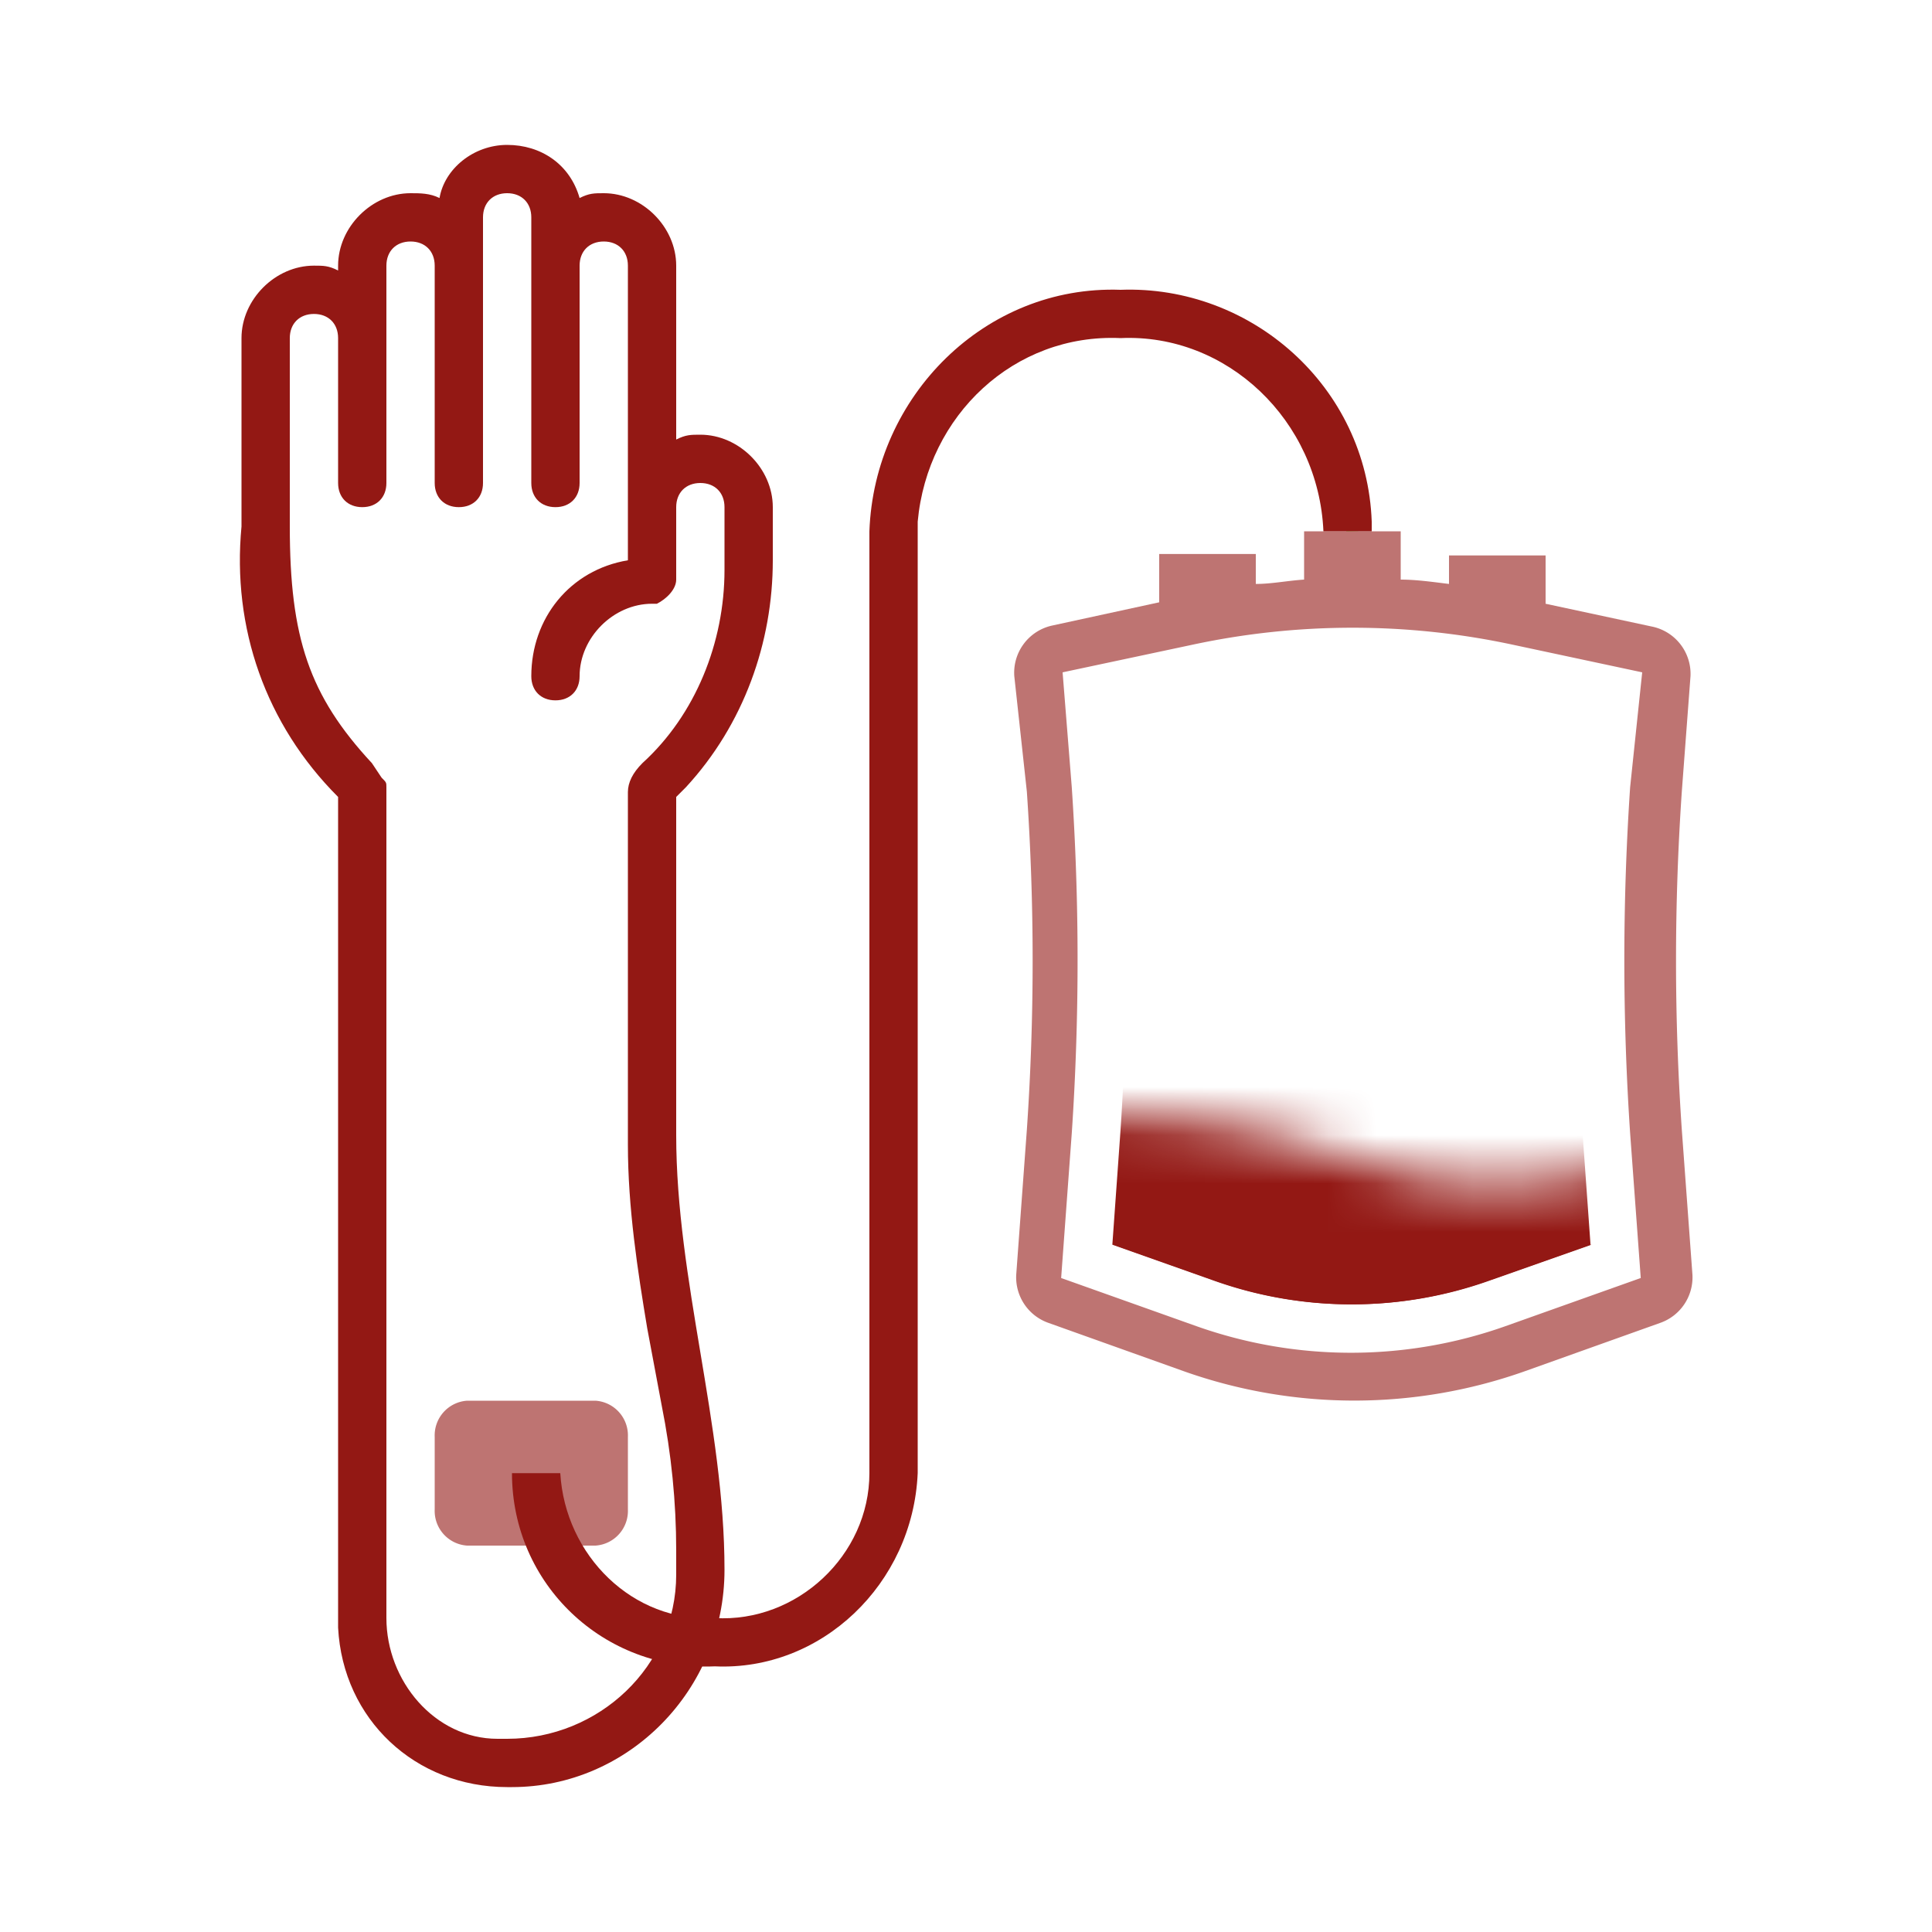
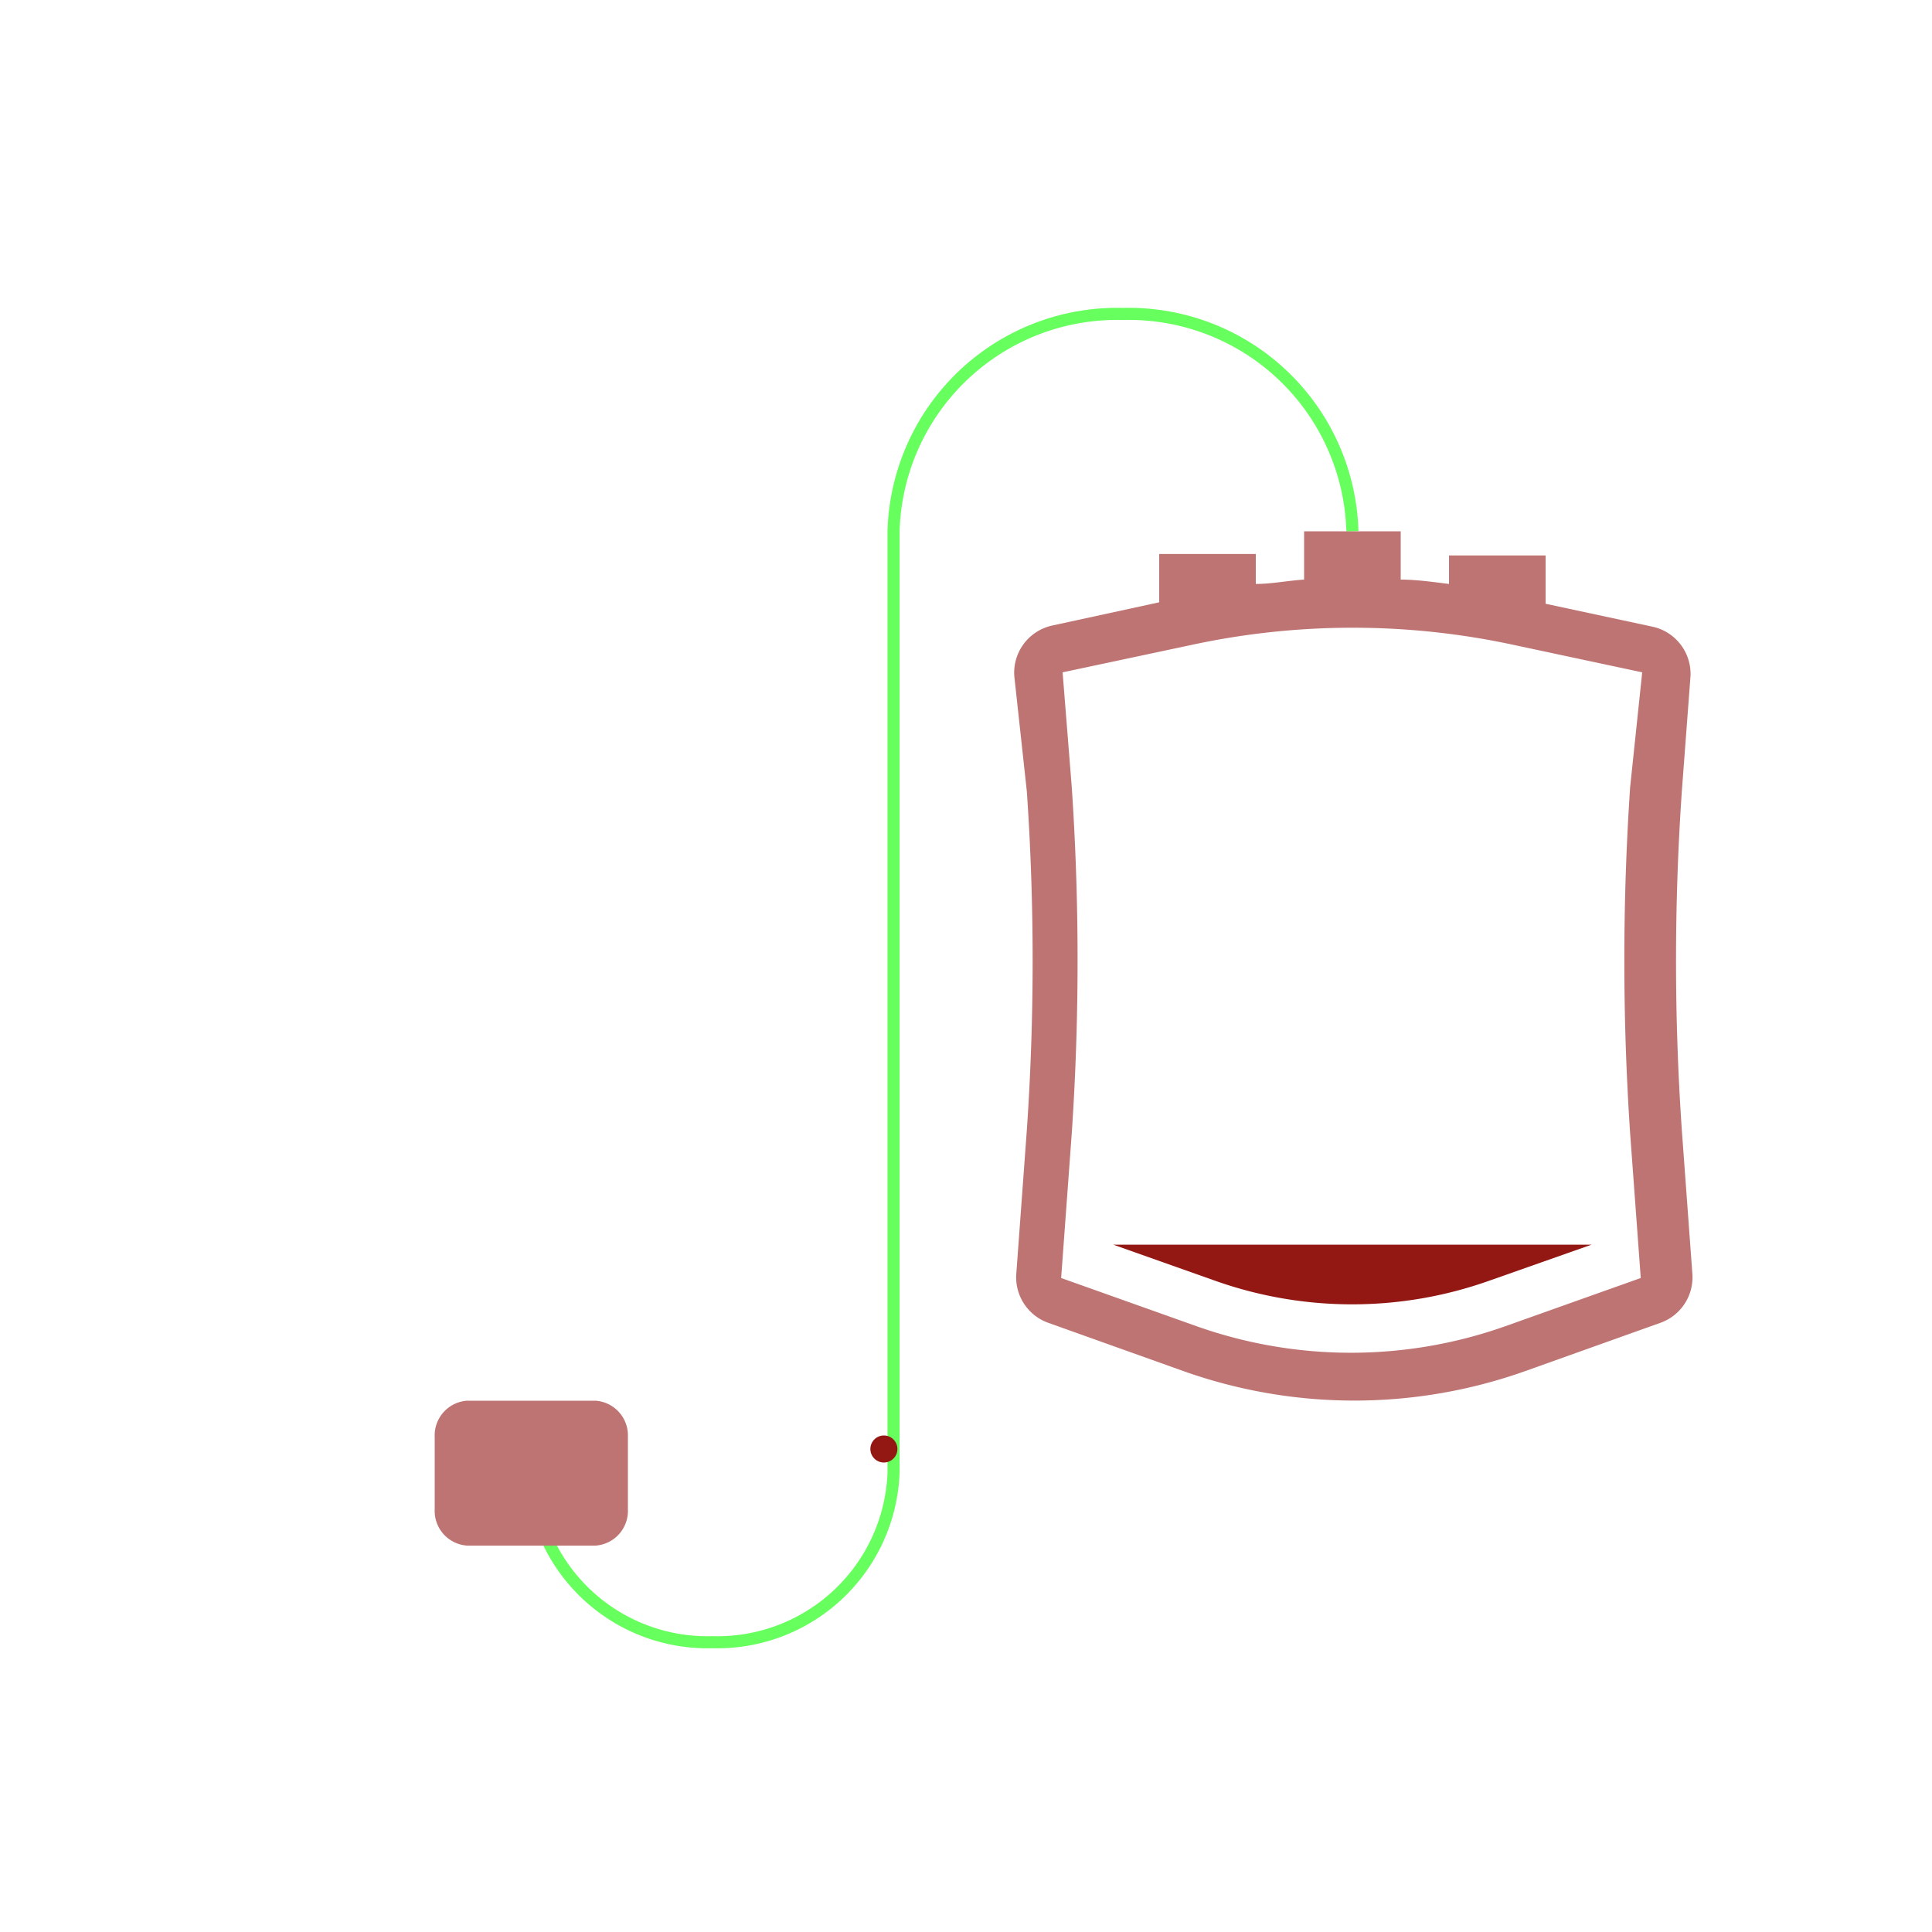
<svg xmlns="http://www.w3.org/2000/svg" xmlns:xlink="http://www.w3.org/1999/xlink" version="1.1" x="0px" y="0px" viewBox="0 0 40 40" style="enable-background:new 0 0 40 40;" xml:space="preserve" id="blood" data-inviewport="0">
  <style>
    @keyframes bag_fill {
      0 {
        transform: translate(0px,9px);
      }
      80% {
        transform: translate(0px,2px);
      }
      100% {
      transform: translate(0px,2px);
      }
    }

    @keyframes bag_fill2 {
      0 {
        transform: translate(0px,2px);
      }
      100% {
        transform: translate(0px,-2px);
      }
    }

    @keyframes bloodball {
      0 {
        transform: translate(18.3px,30px) scale(0.2);
      }
      25% {
        transform: translate(18.6px,20px) scale(1)
      }
      50% {
        transform: translate(18.3px,11px) scale(0.2)
      }
      51% {
        transform: translate(18.3px,30px) scale(0.2);
      }
      75% {
        transform: translate(18.6px,20px) scale(1)
      }
      100% {
        transform: translate(18.3px,11px) scale(0.2)
      }
    }

    #Blood_Fill_oben {
      opacity:0;
      transition: all 0.1s ease-in-out;
      transition-delay: 1.5s;
    }

    #Blood_Bubble {
      transform: translate(18.3px,30px) scale(0.2);
      animation-iteration-count: infinite;
    }

    #blood[data-inviewport="1"] #Blood_Fill_oben,
    #blood:hover #Blood_Fill_oben,
    #blood.active #Blood_Fill_oben {
      opacity:1;
      transition-delay: 0s;
    }

    #blood[data-inviewport="1"] #Blood_Bubble,
    #blood:hover #Blood_Bubble {
      animation: bloodball 1.8s linear;
    }

    #Mask_1 path {
      transform: translate(0px,8px);
      fill: #fff;
      transition: all 1.5s ease-in-out;
    }

    #blood[data-inviewport="1"] #Mask_1 #Path,
    #blood:hover #Mask_1 #Path,
    #blood.active #Mask_1 #Path {
      transform-origin: 28px 15px;
      animation: bag_fill 1.8s ease-in forwards;
    }

    #Mask_1 #Path-2 {
      animation-delay: 0.8s;
    }

    #blood[data-inviewport="1"] #Mask_1 #Path-2,
    #blood:hover #Mask_1 #Path-2,
    #blood.active #Mask_1 #Path-2 {
      animation: bag_fill2 1.6s ease-in forwards;
    }

  </style>
  <g id="animation_circle">
    <animateMotion dur="1.4s" begin="0" repeatCount="indefinite" restart="always">
      <mpath xlink:href="#Path_Bubble" />
    </animateMotion>
  </g>
  <path id="Path_Bubble" data-name="Path" d="M11,30.5A3.65,3.65,0,0,0,14.75,34a3.65,3.65,0,0,0,3.75-3.5V11a4.63,4.63,0,0,1,4.75-4.5A4.63,4.63,0,0,1,28,11" fill="none" stroke="#67ff5d" stroke-width="0.25" />
  <circle id="Blood_Bubble" transform="translate(-10, 0)" cx="" cy="" r="1.4" fill="#931814" data-animation="animation_circle" data-animation-dur="1600" />
  <mask id="Mask_1">
-     <path id="Path" class="st2" d="M22,15c2,0,4.1,0.3,6,1c1.9,0.7,4.1,0.7,6,0v11l-6,1.5L22,27V15z" fill="#ffffff" />
-     <path id="Path-2" class="st3" d="M34,27l-6,1.5L22,27v-9c1.9,0.7,4.1,0.7,6,0c1.9-0.7,4-1,6-1V27z" />
-   </mask>
+     </mask>
  <g id="Light">
    <path d="M29,11v1c.33,0,.67.05,1,.09V11.5h2v1l2.19.47A1,1,0,0,1,35,14l-.18,2.39a51.24,51.24,0,0,0,0,7l.22,3a1,1,0,0,1-.67,1l-2.8,1a10.56,10.56,0,0,1-7.06,0l-2.8-1a1,1,0,0,1-.67-1l.22-3a51.24,51.24,0,0,0,0-7L21,14a1,1,0,0,1,.79-1.05L24,12.47v-1h2v.62c.33,0,.67-.07,1-.09V11Zm-4.32,2.35L22,13.92l.19,2.38a53.46,53.46,0,0,1,0,7.16l-.22,3,2.81,1a9.57,9.57,0,0,0,6.38,0l2.81-1-.22-3a53.46,53.46,0,0,1,0-7.16L34,13.92l-2.67-.57A15.81,15.81,0,0,0,24.68,13.35ZM9.67,29h2.66a.72.72,0,0,1,.67.75v1.5a.72.72,0,0,1-.67.75H9.67A.72.72,0,0,1,9,31.25v-1.5A.72.72,0,0,1,9.67,29Z" fill="#be7472" />
  </g>
  <g id="Blood_Fill_unten" data-name="Blood Fill unten">
    <path d="M23.05,25.77l2.09.74a8.48,8.48,0,0,0,5.71,0l2.1-.74Z" fill="#931814" />
  </g>
  <g id="Blood_Fill" data-name="Blood Fill" mask="url(#Mask_1)">
-     <path d="M23.19,16.22a52.45,52.45,0,0,1,0,7.31l-.16,2.24,2.09.74a8.48,8.48,0,0,0,5.71,0l2.1-.74-.16-2.24a52.45,52.45,0,0,1,0-7.31l.12-1.5-1.81-.39a14.82,14.82,0,0,0-6.22,0l-1.81.39Z" fill="#931814" fill-rule="evenodd" />
-   </g>
-   <path id="Tube" d="M18,11c0.1-2.8,2.4-5.1,5.2-5c2.7-0.1,5.1,2,5.2,4.8V11h-1c-0.1-2.3-2-4.1-4.2-4C21,6.9,19.2,8.6,19,10.8v19.7   c-0.1,2.3-2,4.1-4.2,4c-2.3,0.1-4.2-1.7-4.2-4h1c0.1,1.7,1.5,3.1,3.2,3c1.7,0.1,3.2-1.3,3.2-3V11z" fill="#931814" />
+     </g>
  <g id="Hand">
-     <path d="M10.5,3c0.7,0,1.3,0.4,1.5,1.1C12.2,4,12.3,4,12.5,4C13.3,4,14,4.7,14,5.5v3.6C14.2,9,14.3,9,14.5,9   c0.8,0,1.5,0.7,1.5,1.5v1.1c0,1.7-0.6,3.4-1.8,4.7L14,16.5v7c0,3,1,6,1,9c0,2.5-2,4.5-4.4,4.5c0,0-0.1,0-0.1,0   c-1.9,0-3.4-1.4-3.5-3.3V19.5l0,0v-2.8c0-0.1,0-0.1,0-0.2C5.5,15,4.8,13,5,10.9V7c0-0.8,0.7-1.5,1.5-1.5c0.2,0,0.3,0,0.5,0.1V5.5   C7,4.7,7.7,4,8.5,4c0.2,0,0.4,0,0.6,0.1C9.2,3.5,9.8,3,10.5,3z M10.5,4C10.2,4,10,4.2,10,4.5V10c0,0.3-0.2,0.5-0.5,0.5S9,10.3,9,10   V5.5C9,5.2,8.8,5,8.5,5S8,5.2,8,5.5V10c0,0.3-0.2,0.5-0.5,0.5S7,10.3,7,10V7c0-0.3-0.2-0.5-0.5-0.5S6,6.7,6,7v3.9   c0,2.3,0.4,3.5,1.7,4.9l0.2,0.3C8,16.2,8,16.2,8,16.3v17.2c0,1.3,1,2.5,2.3,2.5c0.1,0,0.1,0,0.2,0c1.9,0,3.5-1.5,3.5-3.4   c0,0,0-0.1,0-0.1v-0.4c0-1-0.1-2-0.3-3l-0.3-1.6c-0.2-1.2-0.4-2.5-0.4-3.8v-7.3c0-0.2,0.1-0.4,0.3-0.6c1.1-1,1.7-2.5,1.7-4v-1.3   c0-0.3-0.2-0.5-0.5-0.5S14,10.2,14,10.5V12c0,0.2-0.2,0.4-0.4,0.5h-0.1c-0.8,0-1.5,0.7-1.5,1.5c0,0,0,0,0,0c0,0.3-0.2,0.5-0.5,0.5   S11,14.3,11,14c0-1.2,0.8-2.2,2-2.4V5.5C13,5.2,12.8,5,12.5,5S12,5.2,12,5.5V10c0,0.3-0.2,0.5-0.5,0.5S11,10.3,11,10V4.5   C11,4.2,10.8,4,10.5,4z" fill="#931814" />
-   </g>
+     </g>
</svg>